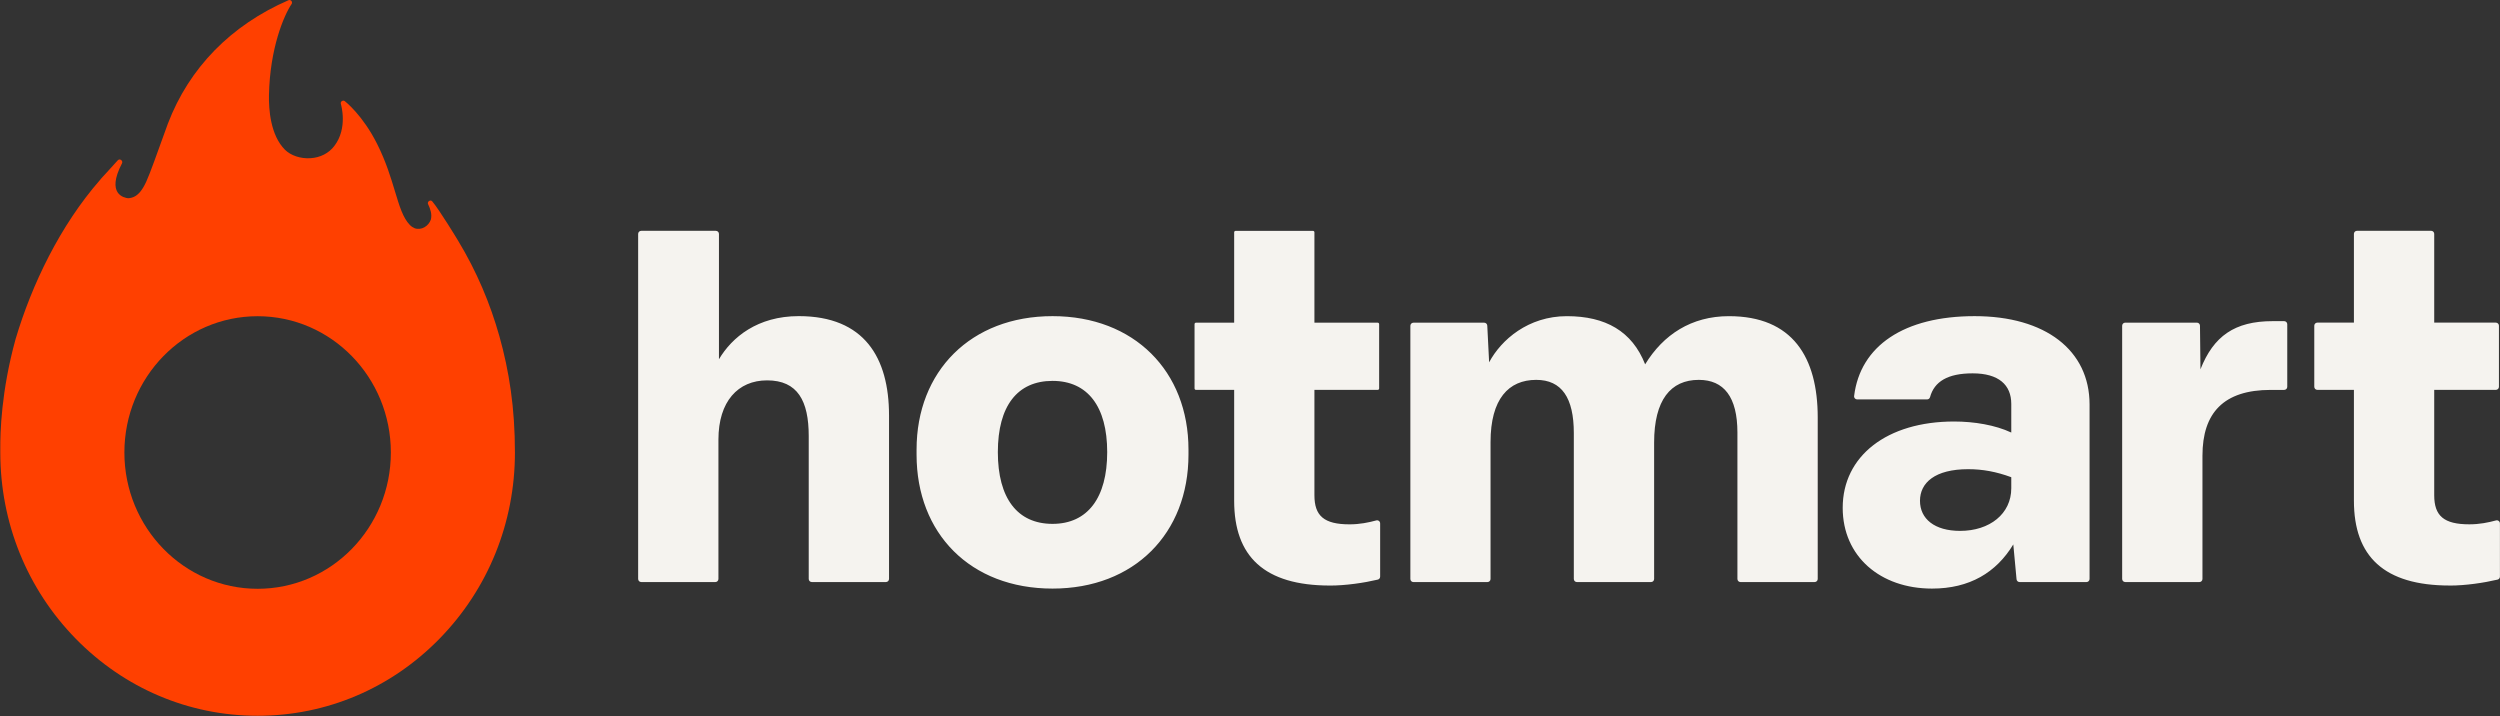
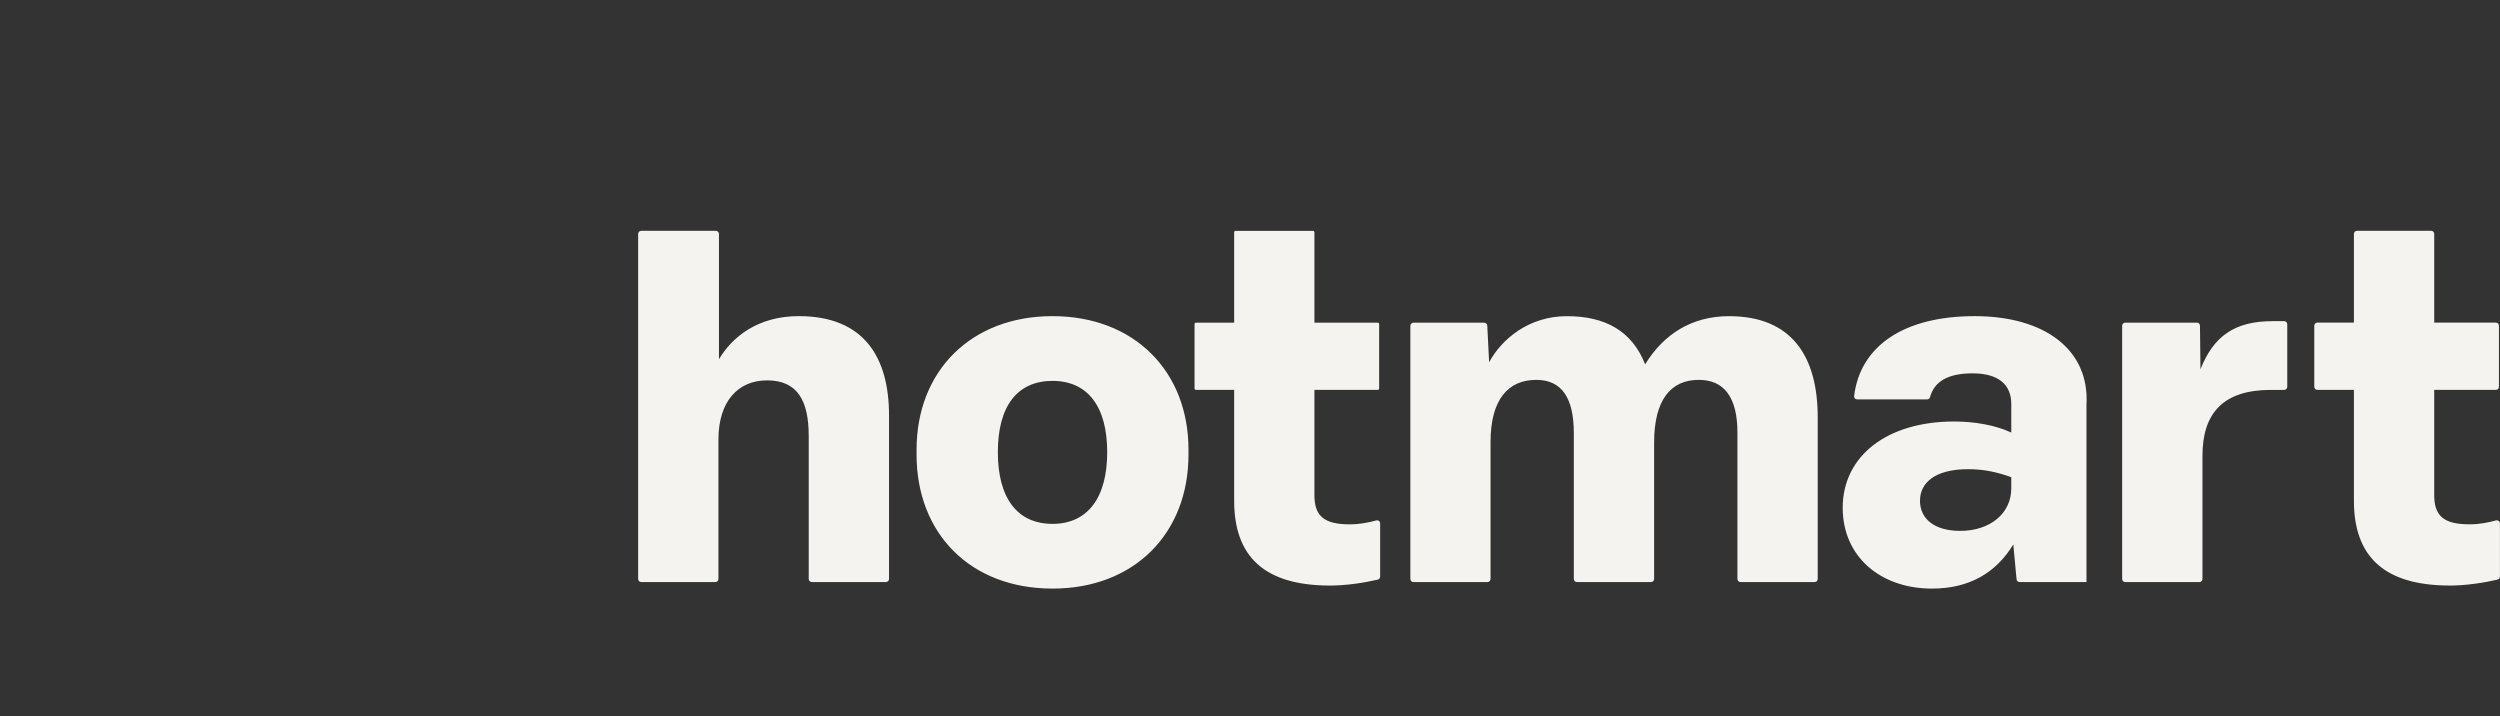
<svg xmlns="http://www.w3.org/2000/svg" width="7315" height="2095" viewBox="0 0 7315 2095" fill="none">
  <rect x="0" y="0" width="7315" height="2095" fill="#333333" stroke="none" />
-   <path d="M7167.99 1713.36C7213.76 1713.36 7267.39 1705.5 7307.87 1695.93C7311.95 1694.96 7314.81 1691.3 7314.81 1687.09V1531.55C7314.81 1525.58 7309.15 1521.19 7303.35 1522.77C7280.99 1528.87 7255.27 1534.17 7225.28 1534.17C7150.43 1534.17 7122.52 1509.24 7122.52 1449.03V1140.74H7302.87C7307.87 1140.74 7311.89 1136.72 7311.89 1131.72V953.019C7311.89 948.022 7307.87 943.999 7302.87 943.999H7122.52V684.354C7122.52 679.357 7118.5 675.334 7113.5 675.334H6896.58C6891.58 675.334 6887.56 679.357 6887.56 684.354V943.999H6780.59C6775.59 943.999 6771.57 948.022 6771.57 953.019V1131.72C6771.57 1136.72 6775.59 1140.74 6780.59 1140.74H6887.56V1465.18C6887.56 1628.09 6975.63 1713.24 7167.93 1713.24M6218.46 1703.12H6435.37C6440.37 1703.12 6444.4 1699.1 6444.4 1694.1V1333.16C6444.4 1208.4 6506.08 1140.87 6644.07 1140.87H6683.5C6688.5 1140.87 6692.52 1136.84 6692.52 1131.84V948.692C6692.52 943.694 6688.5 939.671 6683.5 939.671H6649.92C6538.38 939.671 6476.7 983.738 6438.54 1080.59L6437.14 952.958C6437.14 948.021 6433.06 944.06 6428.12 944.06H6218.46C6213.46 944.06 6209.44 948.082 6209.44 953.08V1694.04C6209.44 1699.04 6213.46 1703.06 6218.46 1703.06V1703.12ZM5735.31 1553.37C5660.46 1553.37 5617.86 1518.14 5617.86 1465.3C5617.86 1412.46 5661.93 1372.84 5758.78 1372.84C5801.32 1372.84 5841 1380.15 5885 1396.3V1428.61C5885 1503.45 5821.86 1553.37 5735.25 1553.37M5653.09 1722.2C5763.16 1722.2 5841 1675.21 5890.91 1592.99L5900.42 1694.96C5900.85 1699.59 5904.75 1703.12 5909.38 1703.12H6105.03C6110.03 1703.12 6114.05 1699.1 6114.05 1694.1V1183.41C6114.05 1024.88 5984.84 925.044 5777.85 925.044C5570.87 925.044 5443.12 1012.08 5425.14 1158.78C5424.47 1164.09 5428.73 1168.72 5434.1 1168.72H5638.64C5642.79 1168.72 5646.26 1165.85 5647.36 1161.83C5659.79 1116.36 5699.23 1092.41 5771.94 1092.41C5848.25 1092.41 5885 1126.18 5885 1181.95V1265.63C5838.01 1243.63 5776.39 1233.33 5717.63 1233.33C5520.95 1233.33 5391.74 1334.62 5391.74 1485.84C5391.74 1628.22 5501.81 1722.2 5653.03 1722.2M4135.39 1703.12H4352.31C4357.31 1703.12 4361.33 1699.1 4361.33 1694.1V1293.54C4361.33 1167.32 4414.17 1111.49 4494.93 1111.49C4569.78 1111.49 4605 1164.33 4605 1267.09V1694.1C4605 1699.1 4609.03 1703.12 4614.02 1703.12H4830.94C4835.94 1703.12 4839.96 1699.1 4839.96 1694.1V1295.01C4839.96 1170.24 4888.42 1111.49 4970.64 1111.49C5044.02 1111.49 5083.7 1161.41 5083.7 1265.63V1694.1C5083.7 1699.1 5087.72 1703.12 5092.72 1703.12H5309.64C5314.64 1703.12 5318.66 1699.1 5318.66 1694.1V1221.62C5318.66 1045.48 5245.28 925.105 5058.83 925.105C4948.76 925.105 4866.54 979.41 4813.69 1066.02C4775.54 969.11 4697.71 925.105 4584.71 925.105C4471.71 925.105 4392.41 994.099 4357.18 1060.17L4351.76 952.715C4351.52 947.961 4347.55 944.182 4342.8 944.182H4135.75C4130.76 944.182 4126.73 948.204 4126.73 953.202V1694.16C4126.73 1699.16 4130.76 1703.18 4135.75 1703.18L4135.39 1703.12ZM3891.53 1713.36C3937.36 1713.36 3991 1705.5 4031.47 1695.93C4035.49 1694.96 4038.3 1691.36 4038.3 1687.15V1531.43C4038.3 1525.52 4032.69 1521.19 4026.96 1522.77C4004.53 1528.87 3978.81 1534.23 3948.76 1534.23C3873.92 1534.23 3846 1509.3 3846 1449.09V1140.8H4031.1C4033.48 1140.8 4035.37 1138.92 4035.37 1136.54V948.387C4035.37 946.01 4033.48 944.121 4031.1 944.121H3846V679.783C3846 677.406 3844.11 675.517 3841.73 675.517H3615.43C3613.05 675.517 3611.16 677.406 3611.16 679.783V944.121H3499.5C3497.13 944.121 3495.24 946.01 3495.24 948.387V1136.54C3495.24 1138.92 3497.13 1140.8 3499.5 1140.8H3611.16V1465.24C3611.16 1628.16 3699.24 1713.3 3891.53 1713.3M3079.68 1532.83C2976.92 1532.83 2919.69 1457.98 2919.69 1322.92C2919.69 1187.86 2976.92 1114.47 3079.68 1114.47C3182.45 1114.47 3239.68 1189.32 3239.68 1322.92C3239.68 1456.52 3182.45 1532.83 3079.68 1532.83ZM3079.68 1722.2C3318.97 1722.2 3477.5 1560.75 3477.5 1330.24V1315.55C3477.5 1086.56 3318.97 925.044 3079.68 925.044C2840.4 925.044 2681.87 1086.5 2681.87 1315.55V1330.24C2681.87 1560.68 2838.93 1722.2 3079.68 1722.2ZM1876.18 1703.12H2093.1C2098.09 1703.12 2102.12 1699.1 2102.12 1694.1V1286.17C2102.12 1174.63 2159.35 1112.95 2244.5 1112.95C2334.03 1112.95 2366.33 1173.11 2366.33 1275.87V1694.04C2366.33 1699.04 2370.36 1703.06 2375.35 1703.06H2592.27C2597.27 1703.06 2601.29 1699.04 2601.29 1694.04V1215.65C2601.29 1046.82 2529.37 924.983 2337.08 924.983C2216.7 924.983 2141.86 986.663 2103.64 1051.21V684.415C2103.64 679.418 2099.62 675.395 2094.62 675.395H1876.24C1871.24 675.395 1867.22 679.418 1867.22 684.415V1694.04C1867.22 1699.04 1871.24 1703.06 1876.24 1703.06L1876.18 1703.12Z" fill="#F5F3EF" />
-   <path d="M753.794 1722.81C538.582 1722.81 363.962 1544.23 363.962 1324.02C363.962 1103.81 538.399 925.23 753.794 925.23C969.189 925.23 1143.63 1103.81 1143.63 1324.02C1143.63 1544.23 969.189 1722.81 753.794 1722.81ZM1461.29 983.986C1434.35 888.356 1395.41 795.103 1339.64 702.948C1339.64 702.948 1287.04 615.851 1264.98 589.46C1259.61 582.634 1248.64 590.192 1252.79 597.932C1259.06 610.914 1264.67 626.761 1260.71 642.486C1254.25 661.441 1233.1 674.789 1213.54 667.902C1208.35 665.708 1203.48 662.66 1199.15 658.15C1179.04 637.427 1168.8 603.296 1155.69 559.839C1143.99 521.258 1129.67 473.108 1103.46 421.118C1061.1 336.703 1010.82 297.574 1008.87 295.928C1006.37 293.978 1002.77 293.978 1000.09 295.928C997.409 297.939 996.312 301.17 997.409 304.4C997.592 305.131 1018.74 374.736 978.027 427.396C961.875 448.484 937.13 461.101 908.362 462.929C879.472 464.697 850.948 455.189 833.699 438.062C791.156 395.336 786.158 319.576 787.012 278.253C789.693 140.446 831.322 43.963 853.081 12.026C855.031 9.344 854.909 5.565 852.715 2.822C850.582 0.263 847.169 -0.774 844.121 0.628C675.596 73.889 553.515 198.653 491.285 361.57C456.117 458.419 440.88 502.607 428.446 530.4C416.988 555.816 406.383 567.579 395.595 574.04C389.683 577.636 382.308 579.647 374.933 580.013C363.962 578.916 309.595 568.859 356.953 477.923C360.915 470.365 350.492 462.625 344.763 468.902L307.401 510.043C305.755 511.872 303.988 513.639 302.342 515.468L296.064 522.355C294.967 523.635 294.114 524.671 293.2 525.951C175.446 660.527 93.103 832.587 45.684 991.848C3.264 1145.07 0.521 1267.16 0.887 1313.72V1324.02C0.887 1529.79 79.145 1723.12 221.462 1868.73C363.596 2014.09 552.783 2094.36 753.794 2094.36C954.805 2094.36 1143.99 2014.27 1286.13 1868.73C1428.26 1723.18 1506.7 1529.79 1506.7 1323.96C1506.7 1192.8 1489.82 1086.08 1461.29 983.925" fill="#FF4000" />
+   <path d="M7167.99 1713.36C7213.76 1713.36 7267.39 1705.5 7307.87 1695.93C7311.95 1694.96 7314.81 1691.3 7314.81 1687.09V1531.55C7314.81 1525.58 7309.15 1521.19 7303.35 1522.77C7280.99 1528.87 7255.27 1534.17 7225.28 1534.17C7150.43 1534.17 7122.52 1509.24 7122.52 1449.03V1140.74H7302.87C7307.87 1140.74 7311.89 1136.72 7311.89 1131.72V953.019C7311.89 948.022 7307.87 943.999 7302.87 943.999H7122.52V684.354C7122.52 679.357 7118.5 675.334 7113.5 675.334H6896.58C6891.58 675.334 6887.56 679.357 6887.56 684.354V943.999H6780.59C6775.59 943.999 6771.57 948.022 6771.57 953.019V1131.72C6771.57 1136.72 6775.59 1140.74 6780.59 1140.74H6887.56V1465.18C6887.56 1628.09 6975.63 1713.24 7167.93 1713.24M6218.46 1703.12H6435.37C6440.37 1703.12 6444.4 1699.1 6444.4 1694.1V1333.16C6444.4 1208.4 6506.08 1140.87 6644.07 1140.87H6683.5C6688.5 1140.87 6692.52 1136.84 6692.52 1131.84V948.692C6692.52 943.694 6688.5 939.671 6683.5 939.671H6649.92C6538.38 939.671 6476.7 983.738 6438.54 1080.59L6437.14 952.958C6437.14 948.021 6433.06 944.06 6428.12 944.06H6218.46C6213.46 944.06 6209.44 948.082 6209.44 953.08V1694.04C6209.44 1699.04 6213.46 1703.06 6218.46 1703.06V1703.12ZM5735.31 1553.37C5660.46 1553.37 5617.86 1518.14 5617.86 1465.3C5617.86 1412.46 5661.93 1372.84 5758.78 1372.84C5801.32 1372.84 5841 1380.15 5885 1396.3V1428.61C5885 1503.45 5821.86 1553.37 5735.25 1553.37M5653.09 1722.2C5763.16 1722.2 5841 1675.21 5890.91 1592.99L5900.42 1694.96C5900.85 1699.59 5904.75 1703.12 5909.38 1703.12H6105.03V1183.41C6114.05 1024.88 5984.84 925.044 5777.85 925.044C5570.87 925.044 5443.12 1012.08 5425.14 1158.78C5424.47 1164.09 5428.73 1168.72 5434.1 1168.72H5638.64C5642.79 1168.72 5646.26 1165.85 5647.36 1161.83C5659.79 1116.36 5699.23 1092.41 5771.94 1092.41C5848.25 1092.41 5885 1126.18 5885 1181.95V1265.63C5838.01 1243.63 5776.39 1233.33 5717.63 1233.33C5520.95 1233.33 5391.74 1334.62 5391.74 1485.84C5391.74 1628.22 5501.81 1722.2 5653.03 1722.2M4135.39 1703.12H4352.31C4357.31 1703.12 4361.33 1699.1 4361.33 1694.1V1293.54C4361.33 1167.32 4414.17 1111.49 4494.93 1111.49C4569.78 1111.49 4605 1164.33 4605 1267.09V1694.1C4605 1699.1 4609.03 1703.12 4614.02 1703.12H4830.94C4835.94 1703.12 4839.96 1699.1 4839.96 1694.1V1295.01C4839.96 1170.24 4888.42 1111.49 4970.64 1111.49C5044.02 1111.49 5083.7 1161.41 5083.7 1265.63V1694.1C5083.7 1699.1 5087.72 1703.12 5092.72 1703.12H5309.64C5314.64 1703.12 5318.66 1699.1 5318.66 1694.1V1221.62C5318.66 1045.48 5245.28 925.105 5058.83 925.105C4948.76 925.105 4866.54 979.41 4813.69 1066.02C4775.54 969.11 4697.71 925.105 4584.71 925.105C4471.71 925.105 4392.41 994.099 4357.18 1060.17L4351.76 952.715C4351.52 947.961 4347.55 944.182 4342.8 944.182H4135.75C4130.76 944.182 4126.73 948.204 4126.73 953.202V1694.16C4126.73 1699.16 4130.76 1703.18 4135.75 1703.18L4135.39 1703.12ZM3891.53 1713.36C3937.36 1713.36 3991 1705.5 4031.47 1695.93C4035.49 1694.96 4038.3 1691.36 4038.3 1687.15V1531.43C4038.3 1525.52 4032.69 1521.19 4026.96 1522.77C4004.53 1528.87 3978.81 1534.23 3948.76 1534.23C3873.92 1534.23 3846 1509.3 3846 1449.09V1140.8H4031.1C4033.48 1140.8 4035.37 1138.92 4035.37 1136.54V948.387C4035.37 946.01 4033.48 944.121 4031.1 944.121H3846V679.783C3846 677.406 3844.11 675.517 3841.73 675.517H3615.43C3613.05 675.517 3611.16 677.406 3611.16 679.783V944.121H3499.5C3497.13 944.121 3495.24 946.01 3495.24 948.387V1136.54C3495.24 1138.92 3497.13 1140.8 3499.5 1140.8H3611.16V1465.24C3611.16 1628.16 3699.24 1713.3 3891.53 1713.3M3079.68 1532.83C2976.92 1532.83 2919.69 1457.98 2919.69 1322.92C2919.69 1187.86 2976.92 1114.47 3079.68 1114.47C3182.45 1114.47 3239.68 1189.32 3239.68 1322.92C3239.68 1456.52 3182.45 1532.83 3079.68 1532.83ZM3079.68 1722.2C3318.97 1722.2 3477.5 1560.75 3477.5 1330.24V1315.55C3477.5 1086.56 3318.97 925.044 3079.68 925.044C2840.4 925.044 2681.87 1086.5 2681.87 1315.55V1330.24C2681.87 1560.68 2838.93 1722.2 3079.68 1722.2ZM1876.18 1703.12H2093.1C2098.09 1703.12 2102.12 1699.1 2102.12 1694.1V1286.17C2102.12 1174.63 2159.35 1112.95 2244.5 1112.95C2334.03 1112.95 2366.33 1173.11 2366.33 1275.87V1694.04C2366.33 1699.04 2370.36 1703.06 2375.35 1703.06H2592.27C2597.27 1703.06 2601.29 1699.04 2601.29 1694.04V1215.65C2601.29 1046.82 2529.37 924.983 2337.08 924.983C2216.7 924.983 2141.86 986.663 2103.64 1051.21V684.415C2103.64 679.418 2099.62 675.395 2094.62 675.395H1876.24C1871.24 675.395 1867.22 679.418 1867.22 684.415V1694.04C1867.22 1699.04 1871.24 1703.06 1876.24 1703.06L1876.18 1703.12Z" fill="#F5F3EF" />
</svg>